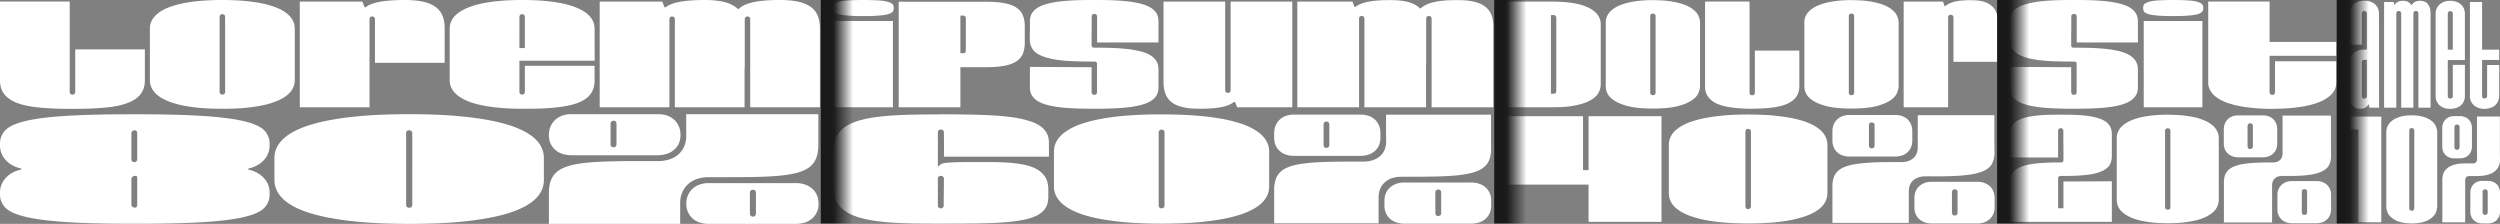
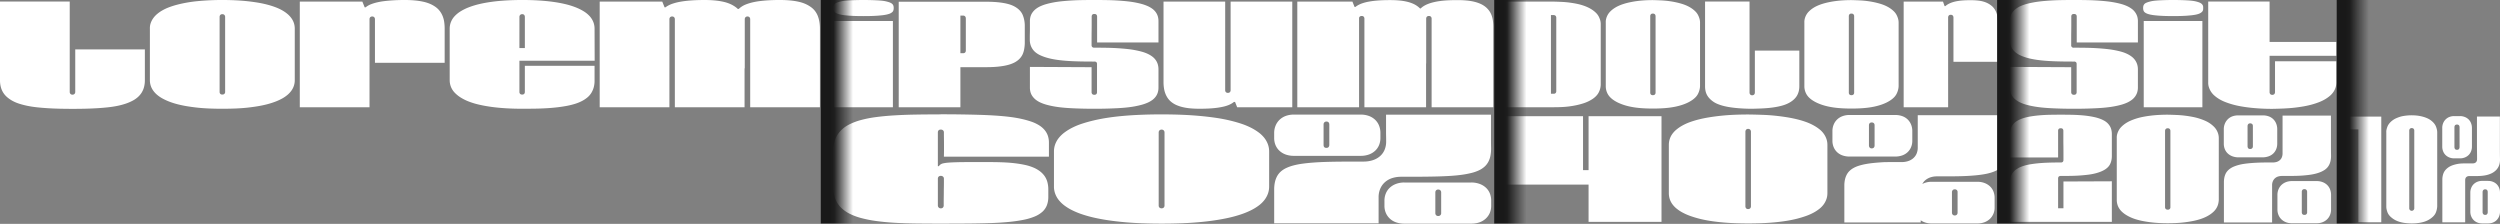
<svg xmlns="http://www.w3.org/2000/svg" width="1730" height="154.903" viewBox="0 0 1730 154.903">
  <rect x="0" y="0" width="1730" height="154.903" fill="#808080" stroke="none" />
  <defs>
    <clipPath id="clip-path">
      <path id="Pfad_10281" data-name="Pfad 10281" d="M0,92.025H1730v-154.9H0Z" transform="translate(0 62.878)" fill="none" />
    </clipPath>
    <linearGradient id="linear-gradient" x1="0.5" y1="0.277" x2="0.5" y2="0.931" gradientUnits="objectBoundingBox">
      <stop offset="0" stop-color="#191919" />
      <stop offset="0.169" stop-color="#191919" stop-opacity="0.953" />
      <stop offset="1" stop-color="#191919" stop-opacity="0" />
    </linearGradient>
  </defs>
  <g id="Gruppe_1135" data-name="Gruppe 1135" transform="translate(-243 -1174.878)">
    <g id="Gruppe_1134" data-name="Gruppe 1134" transform="translate(243 1237.756)">
      <g id="Gruppe_1133" data-name="Gruppe 1133" transform="translate(0 -62.878)" clip-path="url(#clip-path)">
-         <path id="Pfad_10271" data-name="Pfad 10271" d="M14.759,8.742H171.818V5.887H14.759ZM167.711,7.347a23.579,23.579,0,0,0,4.976-.729,21.294,21.294,0,0,0,6.265-2.611,17.241,17.241,0,0,0,5.361-5.257,15.27,15.27,0,0,0,2.264-8.667v-.347a13.081,13.081,0,0,0-3.587-9.224q-3.584-3.865-13.643-6.336T141.4-29.515Q123.5-30.73,94.96-30.732H90.991q-28.406,0-46.123,1.148T17.2-25.965Q7.24-23.492,3.619-19.628A13.208,13.208,0,0,0,0-10.264v.347A15.27,15.27,0,0,0,2.262-1.25,17.241,17.241,0,0,0,7.622,4.007a21.223,21.223,0,0,0,6.3,2.611,23.907,23.907,0,0,0,4.942.729ZM94.96.317a2.333,2.333,0,0,1-.488,1.463,2.189,2.189,0,0,1-3.065,0A2.316,2.316,0,0,1,90.922.317V-17.5a1.84,1.84,0,0,1,.764-1.636,2.452,2.452,0,0,1,1.254-.522,2.009,2.009,0,0,1,1.532.522A2.347,2.347,0,0,1,94.96-17.5ZM18.866,6.931a23.945,23.945,0,0,0-4.942.732,21.215,21.215,0,0,0-6.3,2.609,17.241,17.241,0,0,0-5.361,5.257A15.281,15.281,0,0,0,0,24.2v.35a13.033,13.033,0,0,0,3.619,9.224Q7.24,37.631,17.2,40.1t27.673,3.69q17.715,1.219,46.123,1.219H94.96q28.543,0,46.435-1.15t27.951-3.619q10.059-2.472,13.643-6.336a13.256,13.256,0,0,0,3.587-9.361V24.2a15.1,15.1,0,0,0-2.3-8.667,17.411,17.411,0,0,0-5.43-5.257,21.487,21.487,0,0,0-6.44-2.609,26.1,26.1,0,0,0-5.4-.732Zm72.056,7.031a1.8,1.8,0,0,1,.835-1.461,3.047,3.047,0,0,1,1.88-.628q1.042,0,1.183.628a6.724,6.724,0,0,1,.14,1.461V31.783a2.446,2.446,0,0,1-.419,1.6,1.2,1.2,0,0,1-.9.488,3.655,3.655,0,0,1-1.88-.488,1.705,1.705,0,0,1-.835-1.6ZM283.276-30.8q8.773,0,16.848.278t15.35.907q7.272.625,13.749,1.5t12.148,2.055q5.672,1.186,10.443,2.68a71.732,71.732,0,0,1,8.667,3.306,43.863,43.863,0,0,1,6.893,3.934,24.582,24.582,0,0,1,4.979,4.595,18.645,18.645,0,0,1,2.993,5.223,16.733,16.733,0,0,1,1.008,5.812V14.8a16.747,16.747,0,0,1-1.008,5.814,18.6,18.6,0,0,1-2.993,5.22,24.442,24.442,0,0,1-4.979,4.595,44.275,44.275,0,0,1-6.858,3.934,68.324,68.324,0,0,1-8.667,3.306q-4.8,1.5-10.477,2.68t-12.148,2.089q-6.474.905-13.715,1.5t-15.316.87q-8.078.277-16.848.278T266.5,44.8q-8.074-.281-15.385-.87t-13.818-1.5q-6.511-.9-12.185-2.089t-10.477-2.68A72.379,72.379,0,0,1,205.9,34.36,41.555,41.555,0,0,1,199,30.426a25.738,25.738,0,0,1-4.979-4.595,18.8,18.8,0,0,1-3.062-5.22,16.216,16.216,0,0,1-1.045-5.814V-.519a16.2,16.2,0,0,1,1.045-5.812,18.842,18.842,0,0,1,3.062-5.223A25.894,25.894,0,0,1,199-16.147a41.73,41.73,0,0,1,6.893-3.934,72.8,72.8,0,0,1,8.736-3.306q4.8-1.5,10.477-2.68t12.185-2.089q6.507-.9,13.784-1.5t15.35-.872q8.074-.277,16.848-.278m2.018,13.158a1.89,1.89,0,0,0-.591-1.5,2.284,2.284,0,0,0-1.567-.522,2.178,2.178,0,0,0-1.5.522,1.883,1.883,0,0,0-.594,1.5V31.924a1.888,1.888,0,0,0,.594,1.5,2.178,2.178,0,0,0,1.5.522,2.284,2.284,0,0,0,1.567-.522,1.9,1.9,0,0,0,.591-1.5ZM550.817,16.886H490.457a18.6,18.6,0,0,0-6.371,1.045,14.117,14.117,0,0,0-4.907,2.924,13.029,13.029,0,0,0-3.131,4.491,14.452,14.452,0,0,0-1.116,5.743V31.3a13.531,13.531,0,0,0,1.116,5.568,13.154,13.154,0,0,0,3.1,4.353,13.665,13.665,0,0,0,4.873,2.853,19.439,19.439,0,0,0,6.44,1.01h60.359a19.439,19.439,0,0,0,6.44-1.01,14.041,14.041,0,0,0,4.907-2.853,12.979,12.979,0,0,0,3.134-4.353,13.57,13.57,0,0,0,1.114-5.568v-.209a14.843,14.843,0,0,0-1.079-5.779,12.531,12.531,0,0,0-3.134-4.454,14.53,14.53,0,0,0-4.942-2.924,18.814,18.814,0,0,0-6.44-1.045m-27.708,21.1a2.022,2.022,0,0,1-2.089,2.087,2,2,0,0,1-1.532-.591,2.09,2.09,0,0,1-.557-1.5V23.57a1.927,1.927,0,0,1,2.089-2.089,2.111,2.111,0,0,1,1.5.557,2.013,2.013,0,0,1,.591,1.532ZM474.863-30.8v14.69A18.469,18.469,0,0,1,473.227-8a15.5,15.5,0,0,1-4.385,5.536A17.732,17.732,0,0,1,462.575.666a26.559,26.559,0,0,1-7.134.973H439.255q-7.487,0-13.855.14T413.669,2.2q-5.362.281-9.746.8a70.712,70.712,0,0,0-7.9,1.357,34.834,34.834,0,0,0-6.161,2.02,18.73,18.73,0,0,0-4.56,2.818,13.667,13.667,0,0,0-3.1,3.759,17.56,17.56,0,0,0-1.776,4.8,28.059,28.059,0,0,0-.591,6.023v21.3h90.853V30.948a18.573,18.573,0,0,1,1.67-8.179,16.53,16.53,0,0,1,4.385-5.674,17.565,17.565,0,0,1,6.265-3.272,25.259,25.259,0,0,1,7.171-1.045h16.186q7.483,0,13.889-.106t11.8-.382q5.4-.277,9.817-.8a75.817,75.817,0,0,0,7.935-1.323,35.062,35.062,0,0,0,6.23-1.983A19.088,19.088,0,0,0,560.7,5.364a13.758,13.758,0,0,0,3.168-3.794,17.382,17.382,0,0,0,1.808-4.907,29.032,29.032,0,0,0,.594-6.092V-30.8Zm-19.423,0H395.222a17.772,17.772,0,0,0-6.371,1.079,14.1,14.1,0,0,0-4.8,3,13.691,13.691,0,0,0-3.1,4.523,14.514,14.514,0,0,0-1.113,5.745v.209a13.932,13.932,0,0,0,1.079,5.568,12.522,12.522,0,0,0,3.1,4.353,14.133,14.133,0,0,0,4.838,2.853A19.884,19.884,0,0,0,395.222-2.4h60.219a19.988,19.988,0,0,0,6.334-1.079,14.465,14.465,0,0,0,4.91-2.853,12.358,12.358,0,0,0,3.131-4.353,13.932,13.932,0,0,0,1.079-5.568v-.209a15.089,15.089,0,0,0-1.079-5.814,13.052,13.052,0,0,0-3.1-4.526,13.983,13.983,0,0,0-4.873-2.959,18.581,18.581,0,0,0-6.405-1.045M426.617-9.986a2.567,2.567,0,0,1-.138.87,1.8,1.8,0,0,1-.419.663,1.773,1.773,0,0,1-.66.416,2.311,2.311,0,0,1-.8.14,2.506,2.506,0,0,1-.87-.14,1.762,1.762,0,0,1-.663-.416,1.763,1.763,0,0,1-.416-.663,2.506,2.506,0,0,1-.14-.87v-14.2a2.023,2.023,0,0,1,.175-.9,2.4,2.4,0,0,1,.453-.628,1.845,1.845,0,0,1,.626-.416,2.226,2.226,0,0,1,.835-.14,2.311,2.311,0,0,1,.8.14,1.8,1.8,0,0,1,.66.416,1.91,1.91,0,0,1,.419.628,2.5,2.5,0,0,1,.138.9Z" transform="translate(0 109.821)" fill="#fff" />
        <g id="Gruppe_1125" data-name="Gruppe 1125" transform="translate(0 -0.001)">
          <path id="Pfad_10272" data-name="Pfad 10272" d="M0,32.963a18.5,18.5,0,0,0,.557,4.7,14.08,14.08,0,0,0,1.636,3.863,13.933,13.933,0,0,0,2.715,3.168,21.215,21.215,0,0,0,3.725,2.574,26.406,26.406,0,0,0,4.7,1.986,54.8,54.8,0,0,0,5.639,1.461q3.026.628,6.543,1.01t7.415.626q3.895.244,8.213.347t9.051.106q4.734,0,9.017-.106t8.213-.347q3.932-.244,7.415-.626t6.509-1.01a47.806,47.806,0,0,0,5.6-1.5,32.522,32.522,0,0,0,4.7-1.986,18.362,18.362,0,0,0,3.725-2.54,14.408,14.408,0,0,0,2.68-3.168,14.08,14.08,0,0,0,1.636-3.863,18.5,18.5,0,0,0,.557-4.7v-21.3H52.074V40.97a2.023,2.023,0,0,1-.522,1.5,1.922,1.922,0,0,1-1.426.522,1.829,1.829,0,0,1-1.357-.522,2.013,2.013,0,0,1-.522-1.5V-21.478H0ZM153.925-22.523q4.663,0,8.98.209t8.25.626q3.932.421,7.415,1.01t6.509,1.392a57.25,57.25,0,0,1,5.6,1.776,32.934,32.934,0,0,1,4.7,2.193,23.358,23.358,0,0,1,3.725,2.611,15.9,15.9,0,0,1,2.68,2.959,12.446,12.446,0,0,1,1.636,3.341,12.363,12.363,0,0,1,.557,3.725V32.963a12.241,12.241,0,0,1-2.193,7.065,15.825,15.825,0,0,1-2.68,2.959,22.343,22.343,0,0,1-3.69,2.577,35.573,35.573,0,0,1-4.7,2.193,54.205,54.205,0,0,1-5.639,1.811q-3.03.8-6.509,1.392t-7.381,1.01q-3.9.418-8.248.591t-9.017.175q-4.663,0-9.017-.175t-8.248-.591q-3.9-.418-7.415-1.01t-6.578-1.392a50.323,50.323,0,0,1-5.639-1.811,38.311,38.311,0,0,1-4.7-2.193,21.776,21.776,0,0,1-3.725-2.577,15.824,15.824,0,0,1-2.68-2.959,12.241,12.241,0,0,1-2.193-7.065V-2.682a10.507,10.507,0,0,1,.522-3.725,13.255,13.255,0,0,1,1.67-3.341,15.9,15.9,0,0,1,2.68-2.959,23.358,23.358,0,0,1,3.725-2.611,32.716,32.716,0,0,1,4.7-2.193,55.553,55.553,0,0,1,5.639-1.776q3.06-.8,6.578-1.426t7.415-1.01q3.895-.381,8.213-.591t9.051-.209m1.88,11.835a2.027,2.027,0,0,0-.522-1.5,1.932,1.932,0,0,0-1.426-.522,1.819,1.819,0,0,0-1.394.522,2.11,2.11,0,0,0-.485,1.5V40.97a1.977,1.977,0,0,0,.485,1.461,1.888,1.888,0,0,0,1.394.488,2.008,2.008,0,0,0,1.426-.488,1.9,1.9,0,0,0,.522-1.461ZM207.46,51.691v-73.1h43.3l1.6,3.966h1.114l2.23,7.59V51.691ZM249.789-9.087q0-1.042.069-2.018a10.068,10.068,0,0,1,.347-1.983A10.408,10.408,0,0,1,250.937-15a6.756,6.756,0,0,1,1.288-1.739,12.255,12.255,0,0,1,2.018-1.6,14.83,14.83,0,0,1,2.855-1.392,32.687,32.687,0,0,1,3.863-1.15,47.083,47.083,0,0,1,5.013-.87q2.82-.347,6.3-.557T280-22.523q3.9,0,7.171.315a45.891,45.891,0,0,1,5.986.939,25.207,25.207,0,0,1,4.838,1.6,19.85,19.85,0,0,1,3.725,2.193,13.632,13.632,0,0,1,2.749,2.786,15.183,15.183,0,0,1,1.88,3.41,17.792,17.792,0,0,1,1.045,4,32.458,32.458,0,0,1,.313,4.666V20.919H259.466V-9.087a2.122,2.122,0,0,0-.488-1.5,1.817,1.817,0,0,0-1.392-.522,1.819,1.819,0,0,0-1.394.522,2.11,2.11,0,0,0-.485,1.5V24.748h-5.917Zm61.4,42.05V-2.682a12.407,12.407,0,0,1,.87-4.629,12.985,12.985,0,0,1,2.577-4.038,19.962,19.962,0,0,1,4.176-3.378,34.54,34.54,0,0,1,5.71-2.784,55.29,55.29,0,0,1,7.2-2.193q3.969-.939,8.6-1.567t9.918-.939q5.292-.314,11.14-.315,5.916,0,11.175.315t9.884.939q4.63.628,8.6,1.567a53.624,53.624,0,0,1,7.171,2.193,35.077,35.077,0,0,1,5.674,2.784,19.247,19.247,0,0,1,4.144,3.378,13.326,13.326,0,0,1,2.54,4.038,12.457,12.457,0,0,1,.87,4.629l.071,22.209H359.436V40.97a1.977,1.977,0,0,0,.485,1.461,1.888,1.888,0,0,0,1.394.488,1.865,1.865,0,0,0,1.426-.488,2.079,2.079,0,0,0,.453-1.461V23.008h48.244v10.3a17.36,17.36,0,0,1-.557,4.56,14.828,14.828,0,0,1-1.636,3.831,12.811,12.811,0,0,1-2.68,3.131,20.625,20.625,0,0,1-3.69,2.471,28.2,28.2,0,0,1-4.7,1.951,50.061,50.061,0,0,1-5.639,1.426q-3.03.591-6.509,1.01t-7.381.66q-3.9.244-8.213.313t-9.051.071q-5.85,0-11.14-.315t-9.918-.939q-4.634-.628-8.6-1.532a51.843,51.843,0,0,1-7.2-2.158,32.709,32.709,0,0,1-5.71-2.818,21.476,21.476,0,0,1-4.176-3.378,12.562,12.562,0,0,1-2.577-4,12.4,12.4,0,0,1-.87-4.629m48.246-22.209H363.2V-10.688a2.223,2.223,0,0,0-.453-1.5,1.8,1.8,0,0,0-1.426-.522,1.838,1.838,0,0,0-1.357.522,2.017,2.017,0,0,0-.522,1.5Zm55.553,40.937v-73.1h43.3l1.6,3.966h1.949l1.392,7.59V51.691ZM457.318-9.087a22.478,22.478,0,0,1,.14-2.505,9.726,9.726,0,0,1,.591-2.436,8.3,8.3,0,0,1,1.323-2.262,9.221,9.221,0,0,1,2.4-2.02,19.043,19.043,0,0,1,3.759-1.7,36.415,36.415,0,0,1,5.326-1.323,71.409,71.409,0,0,1,7.238-.87q4.142-.314,9.435-.315,3.895,0,7.169.315a45.864,45.864,0,0,1,5.989.939,25.265,25.265,0,0,1,4.838,1.6,19.826,19.826,0,0,1,3.722,2.193A13.581,13.581,0,0,1,512-14.689a15.18,15.18,0,0,1,1.88,3.41,17.792,17.792,0,0,1,1.045,4,32.813,32.813,0,0,1,.313,4.666v54.3H466.995V-9.087a2.11,2.11,0,0,0-.488-1.5,1.813,1.813,0,0,0-1.392-.522,1.813,1.813,0,0,0-1.392.522,2.111,2.111,0,0,0-.488,1.5V24.748h-5.917Zm50.195,3.831q0-1.534.14-2.993a17.3,17.3,0,0,1,.485-2.786,12.461,12.461,0,0,1,.976-2.54,9.921,9.921,0,0,1,1.567-2.23,14.8,14.8,0,0,1,2.262-1.949,15.319,15.319,0,0,1,3.134-1.67,32.278,32.278,0,0,1,4.141-1.323,46.077,46.077,0,0,1,5.223-.976q2.886-.381,6.405-.591t7.832-.209q3.9,0,7.169.315a45.863,45.863,0,0,1,5.989.939,24.339,24.339,0,0,1,4.8,1.6,21.475,21.475,0,0,1,3.725,2.193,13.264,13.264,0,0,1,2.784,2.786,14.239,14.239,0,0,1,1.845,3.41,20.865,20.865,0,0,1,1.045,4,29.4,29.4,0,0,1,.347,4.666v54.3H519.138V-9.087a2.11,2.11,0,0,0-.488-1.5,1.813,1.813,0,0,0-1.392-.522,1.813,1.813,0,0,0-1.392.522,2.11,2.11,0,0,0-.488,1.5V24.748h-7.866Zm1.811-11.071h4.107v2.505h-4.107Z" transform="translate(0 22.523)" fill="#fff" />
        </g>
        <g id="Gruppe_1126" data-name="Gruppe 1126" transform="translate(576.533 79.09)">
          <path id="Pfad_10273" data-name="Pfad 10273" d="M0,15.3A23.293,23.293,0,0,1,1.254,7.329a18.236,18.236,0,0,1,3.653-6.09A21.4,21.4,0,0,1,10.9-3.286a41.761,41.761,0,0,1,8.248-3.168A77.918,77.918,0,0,1,29.585-8.506q5.779-.765,12.567-1.185t14.55-.557q7.76-.137,16.464-.138l1.53-.069q7.313,0,13.958.1t12.564.278q5.916.174,11.175.522t9.746.9q4.49.558,8.213,1.392a64.268,64.268,0,0,1,6.755,1.88A26.463,26.463,0,0,1,142.43-2.9,15.994,15.994,0,0,1,146.258.335a12.607,12.607,0,0,1,2.3,4,14.613,14.613,0,0,1,.766,4.838v9.677H76.646q.067-2.365.069-4.176V10.707q0-2.158-.034-4T76.646,3.57V2.144a1.9,1.9,0,0,0-.594-1.5A2.282,2.282,0,0,0,74.488.123a2.029,2.029,0,0,0-1.5.522,2.033,2.033,0,0,0-.522,1.5v23.32h.626a7.165,7.165,0,0,1,1.185-1.183,5.165,5.165,0,0,1,1.949-.8,24.062,24.062,0,0,1,3.515-.488q2.2-.174,5.883-.278t9.086-.1H107.9q5.081,0,9.5.172t8.248.628q3.828.455,7.031,1.148a33.481,33.481,0,0,1,5.779,1.776,21.049,21.049,0,0,1,4.523,2.54,15.284,15.284,0,0,1,3.272,3.306,13.394,13.394,0,0,1,1.986,4.213,19.456,19.456,0,0,1,.66,5.22v5.013a16.146,16.146,0,0,1-1.01,5.917,11.764,11.764,0,0,1-3.131,4.489,18.76,18.76,0,0,1-5.361,3.272,41.139,41.139,0,0,1-7.694,2.264,99.69,99.69,0,0,1-10.2,1.461q-5.743.558-12.808.8t-15.557.313q-8.5.07-18.449.071H73.372q-8.769,0-16.567-.106t-14.619-.522q-6.822-.418-12.567-1.217a82.951,82.951,0,0,1-10.441-2.089,39.93,39.93,0,0,1-8.282-3.2,22.319,22.319,0,0,1-5.989-4.523,17.739,17.739,0,0,1-3.653-6.127A23.654,23.654,0,0,1,0,39.456ZM72.468,52.614a2,2,0,0,0,.557,1.426,1.919,1.919,0,0,0,1.463.591,1.948,1.948,0,0,0,1.5-.557,2.038,2.038,0,0,0,.522-1.461V49.759q0-1.53.034-3.131t.035-3.272c0-1.116.012-2.2.037-3.274s.034-2.1.034-3.1V34.167a1.84,1.84,0,0,0-.628-1.5,2.314,2.314,0,0,0-1.53-.522,2.059,2.059,0,0,0-1.463.522,1.954,1.954,0,0,0-.557,1.5Zm154.9-63q6.962,0,13.4.244t12.288.766q5.846.521,11,1.251t9.677,1.776q4.523,1.042,8.354,2.3a49.474,49.474,0,0,1,6.927,2.821,36.658,36.658,0,0,1,5.5,3.375,20.4,20.4,0,0,1,3.969,3.865,16.226,16.226,0,0,1,2.4,4.385,14.464,14.464,0,0,1,.835,4.907V39.53a14.444,14.444,0,0,1-.835,4.907,16.189,16.189,0,0,1-2.4,4.385,20.324,20.324,0,0,1-3.969,3.865,34.487,34.487,0,0,1-5.5,3.341,55.878,55.878,0,0,1-6.927,2.821,83.286,83.286,0,0,1-8.354,2.3q-4.527,1.009-9.677,1.776T253.087,64.21q-5.813.521-12.254.764t-13.4.244q-7.032,0-13.471-.244t-12.288-.764q-5.846-.525-11.034-1.288t-9.711-1.776a85.345,85.345,0,0,1-8.388-2.3,54.788,54.788,0,0,1-6.962-2.821,34.4,34.4,0,0,1-5.5-3.341,21.185,21.185,0,0,1-4-3.865,15.674,15.674,0,0,1-2.439-4.385,14.443,14.443,0,0,1-.835-4.907V15.3a14.463,14.463,0,0,1,.835-4.907,15.708,15.708,0,0,1,2.439-4.385,21.262,21.262,0,0,1,4-3.865,36.563,36.563,0,0,1,5.5-3.375,48.661,48.661,0,0,1,6.962-2.821q3.862-1.253,8.388-2.3t9.711-1.811q5.185-.765,11-1.254t12.288-.729q6.474-.244,13.436-.244m1.949,12.6a2.069,2.069,0,0,0-.557-1.532,2.2,2.2,0,0,0-2.924,0,2.069,2.069,0,0,0-.557,1.532v50.4a1.95,1.95,0,0,0,.557,1.5,2.308,2.308,0,0,0,2.924,0,1.95,1.95,0,0,0,.557-1.5ZM441.578,36.744H395.212a16.012,16.012,0,0,0-5.6.941,12.878,12.878,0,0,0-4.351,2.611,11.31,11.31,0,0,0-2.786,4,13.141,13.141,0,0,0-.973,5.117v3.412a12.441,12.441,0,0,0,.973,4.979,11.687,11.687,0,0,0,2.752,3.932,12.111,12.111,0,0,0,4.316,2.577,16.807,16.807,0,0,0,5.674.9h46.366a16.74,16.74,0,0,0,5.708-.9,12.556,12.556,0,0,0,4.316-2.577,11.469,11.469,0,0,0,2.784-3.932,12.442,12.442,0,0,0,.976-4.979V49.414a13.466,13.466,0,0,0-.941-5.151,10.991,10.991,0,0,0-2.749-3.966,12.847,12.847,0,0,0-4.385-2.611,16.515,16.515,0,0,0-5.708-.941M420.761,57.908a1.912,1.912,0,0,1-2.018,2.02,1.946,1.946,0,0,1-1.5-.557,2.059,2.059,0,0,1-.522-1.463V43.637a2.053,2.053,0,0,1,.522-1.461,1.948,1.948,0,0,1,1.5-.559,1.915,1.915,0,0,1,2.018,2.02Zm-38.15-68.085V1.8q0,1.6.034,2.959t.035,2.264V8.2a14.514,14.514,0,0,1-1.288,6.405,12.114,12.114,0,0,1-3.481,4.351,14.533,14.533,0,0,1-4.976,2.505,20.292,20.292,0,0,1-5.639.8h-1.254q-6.892,0-12.879.034t-11.1.175q-5.118.14-9.433.453t-7.832.8a52.606,52.606,0,0,0-6.371,1.251,28.713,28.713,0,0,0-5.013,1.811,15.651,15.651,0,0,0-3.725,2.471,12,12,0,0,0-2.54,3.274,15.913,15.913,0,0,0-1.463,4.107,24.013,24.013,0,0,0-.485,5.048V65.011H377.46V47.187a14.973,14.973,0,0,1,1.288-6.474,12.832,12.832,0,0,1,3.444-4.491,14.05,14.05,0,0,1,4.944-2.609,19.759,19.759,0,0,1,5.708-.835h1.182q6.9,0,12.879-.037t11.14-.172q5.151-.14,9.467-.419t7.9-.8a62.793,62.793,0,0,0,6.44-1.251,27.728,27.728,0,0,0,5.045-1.776A15.989,15.989,0,0,0,450.7,25.85a12.166,12.166,0,0,0,2.611-3.272,15.1,15.1,0,0,0,1.5-4.178,25.184,25.184,0,0,0,.488-5.117q-.07-3.481-.071-6.058v-17.4Zm-17.543-.071H318.839a15.945,15.945,0,0,0-5.639.941,12.31,12.31,0,0,0-4.279,2.646,11.823,11.823,0,0,0-2.752,4.072,13.206,13.206,0,0,0-.973,5.082V5.9a12.869,12.869,0,0,0,.939,4.979,11.086,11.086,0,0,0,2.749,3.934A12.551,12.551,0,0,0,313.2,17.39a16.532,16.532,0,0,0,5.639.907h46.228a16.532,16.532,0,0,0,5.639-.907,12.552,12.552,0,0,0,4.316-2.574,11.118,11.118,0,0,0,2.749-3.934,12.868,12.868,0,0,0,.939-4.979V2.493a13.577,13.577,0,0,0-.939-5.117,11.5,11.5,0,0,0-2.715-4.038,12.293,12.293,0,0,0-4.316-2.646,16.229,16.229,0,0,0-5.674-.941M343.347,10.707a2.529,2.529,0,0,1-.14.872,2.072,2.072,0,0,1-.382.66,1.487,1.487,0,0,1-.628.419,2.81,2.81,0,0,1-1.739,0,1.464,1.464,0,0,1-.626-.419,1.639,1.639,0,0,1-.35-.66,3.361,3.361,0,0,1-.1-.872V-3.355a2.448,2.448,0,0,1,.138-.9,1.911,1.911,0,0,1,.419-.628,1.868,1.868,0,0,1,.626-.416,2.029,2.029,0,0,1,.766-.14,2.506,2.506,0,0,1,.87.14,1.505,1.505,0,0,1,.628.416,2.211,2.211,0,0,1,.382.628,2.442,2.442,0,0,1,.14.9Z" transform="translate(0 10.455)" fill="#fff" />
        </g>
        <path id="Pfad_10274" data-name="Pfad 10274" d="M234.5-48.328h40.8V11.334H234.5Zm-.416-8.98a6.836,6.836,0,0,1,.069-.976,3.645,3.645,0,0,1,.244-.9,3.24,3.24,0,0,1,.522-.835,3.079,3.079,0,0,1,.939-.732,9.254,9.254,0,0,1,1.429-.591c.557-.185,1.217-.372,1.983-.557a22.28,22.28,0,0,1,2.646-.453q1.5-.174,3.447-.278t4.316-.175q2.365-.067,5.289-.069t5.326.069q2.4.07,4.316.175t3.412.278a22.37,22.37,0,0,1,2.646.453c.766.185,1.426.372,1.983.557a7.563,7.563,0,0,1,1.429.626,4.141,4.141,0,0,1,.939.732,2.809,2.809,0,0,1,.522.8,3.754,3.754,0,0,1,.244.9,7.211,7.211,0,0,1,.069.976,6.417,6.417,0,0,1-.069.939,4.423,4.423,0,0,1-.244.907,2.287,2.287,0,0,1-.522.8,5.8,5.8,0,0,1-.939.729,6.262,6.262,0,0,1-1.429.663,18.668,18.668,0,0,1-1.983.522q-1.149.244-2.646.416t-3.412.315q-1.914.14-4.316.207t-5.326.071q-2.923,0-5.289-.071t-4.316-.207q-1.951-.14-3.447-.315c-1-.113-1.88-.254-2.646-.416a18.665,18.665,0,0,1-1.983-.522,7.426,7.426,0,0,1-1.429-.626,4.022,4.022,0,0,1-.939-.732,2.637,2.637,0,0,1-.522-.835,4.272,4.272,0,0,1-.244-.907,6.1,6.1,0,0,1-.069-.939m45.25,37.872h42.676V11.336H279.329ZM337.738-61.7q2.716,0,5.188.071t4.7.278q2.228.207,4.247.557a33.854,33.854,0,0,1,3.794.87,19.383,19.383,0,0,1,3.237,1.254,16.407,16.407,0,0,1,2.68,1.67,12.4,12.4,0,0,1,2.158,2.124,10.255,10.255,0,0,1,1.532,2.715,19.694,19.694,0,0,1,.939,3.306,20.156,20.156,0,0,1,.35,3.865v12.113a27.507,27.507,0,0,1-.384,3.863,15.894,15.894,0,0,1-.9,3.237,10.571,10.571,0,0,1-1.532,2.646A12.317,12.317,0,0,1,361.582-21a14.747,14.747,0,0,1-2.68,1.636,21.8,21.8,0,0,1-3.237,1.219,33.857,33.857,0,0,1-3.794.87q-2.021.347-4.247.557t-4.7.278q-2.472.07-5.117.069h-58.48V-61.7ZM325.765-50.068a2.143,2.143,0,0,0-.488-1.463,1.759,1.759,0,0,0-1.392-.557h-1.88V-26.05h1.88a1.886,1.886,0,0,0,1.392-.488A1.977,1.977,0,0,0,325.765-28Zm89.806-12.81q4.105,0,7.866.069t7.171.278q3.411.211,6.44.522t5.674.8q2.646.488,4.873,1.114a28.844,28.844,0,0,1,4.072,1.463,17.282,17.282,0,0,1,3.24,1.88,10.709,10.709,0,0,1,2.33,2.367,9.53,9.53,0,0,1,1.392,2.853,11.718,11.718,0,0,1,.453,3.343V-33.5H416.615V-51.253a2.076,2.076,0,0,0-.453-1.461,1.862,1.862,0,0,0-1.426-.488,1.842,1.842,0,0,0-1.461.488,2.186,2.186,0,0,0-.419,1.461v5.711q0,1.947-.035,4.107t-.034,4.072v5.6a1.95,1.95,0,0,0,.451,1.426,1.95,1.95,0,0,0,1.429.453h.835q4.105,0,7.9.069t7.206.278q3.411.211,6.44.522t5.639.8q2.613.488,4.873,1.114a25.925,25.925,0,0,1,4.107,1.5,17.557,17.557,0,0,1,3.24,1.949,11.049,11.049,0,0,1,2.33,2.436,9.844,9.844,0,0,1,1.392,2.959,12.725,12.725,0,0,1,.453,3.481V-2.309a11.689,11.689,0,0,1-.453,3.341,9.515,9.515,0,0,1-1.392,2.855,10.762,10.762,0,0,1-2.33,2.367,17.557,17.557,0,0,1-3.24,1.88,28.366,28.366,0,0,1-4.107,1.461q-2.262.628-4.873,1.114t-5.639.8q-3.03.314-6.44.488t-7.206.278q-3.8.1-7.9.1h-1.67q-4.109,0-7.9-.1T398.723,12q-3.411-.174-6.474-.488t-5.708-.8q-2.646-.484-4.907-1.114a28.3,28.3,0,0,1-4.109-1.461,16.423,16.423,0,0,1-3.2-1.88,11.838,11.838,0,0,1-2.331-2.367,9.166,9.166,0,0,1-1.429-2.855,11.778,11.778,0,0,1-.451-3.341V-16.583l42.676.209V.753a2.079,2.079,0,0,0,.451,1.461,1.858,1.858,0,0,0,1.429.488,1.837,1.837,0,0,0,1.461-.488,2.191,2.191,0,0,0,.419-1.461V-18.463a1.923,1.923,0,0,0-.419-1.392,2.039,2.039,0,0,0-1.461-.416h-.976q-4.109,0-7.866-.071t-7.171-.241q-3.411-.174-6.474-.488t-5.708-.8A46.993,46.993,0,0,1,381.6-23.02a31.738,31.738,0,0,1-4.075-1.5,16.126,16.126,0,0,1-3.237-1.914,10.629,10.629,0,0,1-2.331-2.471,11.057,11.057,0,0,1-1.429-3,12.135,12.135,0,0,1-.488-3.55V-37.71c0-.628.012-1.345.037-2.158s.034-1.67.034-2.577v-5.743a11.808,11.808,0,0,1,.451-3.343,9.18,9.18,0,0,1,1.429-2.853,11.774,11.774,0,0,1,2.331-2.367,16.179,16.179,0,0,1,3.2-1.88,28.292,28.292,0,0,1,4.109-1.463q2.261-.624,4.873-1.114t5.674-.8q3.063-.31,6.474-.522t7.171-.278q3.758-.067,7.866-.069Zm136.1,1.114v73.1H513.526l-1.463-3.69h-1.67L509,.4V-61.764ZM514.5-.572c0,.65-.025,1.3-.069,1.949a10.679,10.679,0,0,1-.313,1.914,9.669,9.669,0,0,1-.7,1.845,7,7,0,0,1-1.217,1.7,11.409,11.409,0,0,1-1.845,1.532,15.533,15.533,0,0,1-2.542,1.357,22.416,22.416,0,0,1-3.444,1.114,45.324,45.324,0,0,1-4.491.835q-2.505.347-5.57.522t-6.822.175q-3.481,0-6.44-.278a37.179,37.179,0,0,1-5.358-.872,24.618,24.618,0,0,1-4.319-1.461A15.483,15.483,0,0,1,468,7.71a12.633,12.633,0,0,1-2.471-2.646,15.264,15.264,0,0,1-1.67-3.166,17.828,17.828,0,0,1-.976-3.725,28.077,28.077,0,0,1-.313-4.316V-61.764h42.673V-.572a1.977,1.977,0,0,0,.488,1.461,1.882,1.882,0,0,0,1.392.488,1.882,1.882,0,0,0,1.392-.488A1.988,1.988,0,0,0,509-.572v-30.91h5.5Zm40.653,11.906v-73.1H593.3l1.464,3.69h1.739l1.392,7.24V11.334ZM592.33-49.858c0-.791.035-1.6.1-2.439a8.331,8.331,0,0,1,.557-2.4,9.091,9.091,0,0,1,1.254-2.2,8.678,8.678,0,0,1,2.193-1.949,17.132,17.132,0,0,1,3.377-1.636,30.024,30.024,0,0,1,4.767-1.254,60.73,60.73,0,0,1,6.44-.8q3.655-.277,8.319-.278,3.481,0,6.44.278a38.255,38.255,0,0,1,5.4.872,23.451,23.451,0,0,1,4.316,1.461,15.986,15.986,0,0,1,3.343,2.055A13.36,13.36,0,0,1,641.34-55.5a13.225,13.225,0,0,1,1.67,3.166,19.428,19.428,0,0,1,.941,3.725,28.139,28.139,0,0,1,.313,4.316V11.334H601.588V-49.858a1.987,1.987,0,0,0-.488-1.463,1.892,1.892,0,0,0-1.392-.488,1.892,1.892,0,0,0-1.392.488,1.987,1.987,0,0,0-.488,1.463v30.91h-5.5Zm44.834,3.272a27.451,27.451,0,0,1,.138-2.821,18.6,18.6,0,0,1,.453-2.609,11.449,11.449,0,0,1,.87-2.367,10.418,10.418,0,0,1,1.426-2.124,10.825,10.825,0,0,1,2.089-1.845,16.978,16.978,0,0,1,2.821-1.532,26.452,26.452,0,0,1,3.688-1.251,42.539,42.539,0,0,1,4.666-.941q2.576-.381,5.674-.557t6.856-.175q3.551,0,6.477.278a37.241,37.241,0,0,1,5.324.872,24.9,24.9,0,0,1,4.319,1.461,15.736,15.736,0,0,1,3.375,2.055,13.966,13.966,0,0,1,2.505,2.609,13.537,13.537,0,0,1,1.707,3.168,17.113,17.113,0,0,1,.939,3.759,31.816,31.816,0,0,1,.278,4.316V11.334H648.093V-49.858a2,2,0,0,0-.485-1.463,1.9,1.9,0,0,0-1.394-.488,1.892,1.892,0,0,0-1.392.488,1.987,1.987,0,0,0-.488,1.463v30.91h-7.169ZM638.9-57.03h3.69v2.158H638.9Z" transform="translate(342.585 62.878)" fill="#fff" />
        <g id="Gruppe_1127" data-name="Gruppe 1127" transform="translate(1042.48 79.229)">
-           <path id="Pfad_10275" data-name="Pfad 10275" d="M33.749,22.871V-14.444H84.222v73.1H33.749V32.895H-23.06V-14.444H29.921V22.871Zm110.483-38.5q5.151.07,9.886.244t9.017.626q4.279.455,8.076,1.079t7.134,1.461a59.074,59.074,0,0,1,6.161,1.88A36.26,36.26,0,0,1,189.623-8,27.965,27.965,0,0,1,193.7-5.255a15.342,15.342,0,0,1,2.922,3.134,14.052,14.052,0,0,1,1.776,3.55,12.444,12.444,0,0,1,.626,3.969V38.812a12.433,12.433,0,0,1-.626,3.969,14.051,14.051,0,0,1-1.776,3.55,15.278,15.278,0,0,1-2.922,3.134,26.638,26.638,0,0,1-4.038,2.715,36.528,36.528,0,0,1-5.119,2.3q-2.853,1.042-6.2,1.914t-7.134,1.5q-3.8.628-8.076,1.045t-9.017.628q-4.734.207-9.815.207-5.155,0-9.921-.207t-9.051-.628q-4.283-.418-8.11-1.045t-7.171-1.5q-3.341-.872-6.2-1.914a38.21,38.21,0,0,1-5.151-2.3,25.714,25.714,0,0,1-4.072-2.715,16.148,16.148,0,0,1-2.959-3.134,12.656,12.656,0,0,1-1.776-3.55,13.146,13.146,0,0,1-.591-3.969V5.4A13.158,13.158,0,0,1,89.9,1.428a12.656,12.656,0,0,1,1.776-3.55,16.218,16.218,0,0,1,2.959-3.134A27.8,27.8,0,0,1,98.7-8a35.62,35.62,0,0,1,5.151-2.333,61.7,61.7,0,0,1,6.2-1.88q3.341-.835,7.171-1.461t8.11-1.079q4.283-.451,9.017-.663t9.884-.207m1.88,12.042a2.143,2.143,0,0,0-.522-1.53,1.856,1.856,0,0,0-1.426-.557,1.745,1.745,0,0,0-1.392.557,2.245,2.245,0,0,0-.488,1.53v51.38a2.106,2.106,0,0,0,.488,1.5,1.8,1.8,0,0,0,1.392.522,1.918,1.918,0,0,0,1.426-.522,2.013,2.013,0,0,0,.522-1.5ZM302.823,30.946H271.077a13.5,13.5,0,0,0-4.841.835,11.367,11.367,0,0,0-3.759,2.3,9.786,9.786,0,0,0-2.4,3.515,11.763,11.763,0,0,0-.838,4.491v6.753a11.063,11.063,0,0,0,.838,4.351,10.177,10.177,0,0,0,2.365,3.447,11.021,11.021,0,0,0,3.725,2.3,13.713,13.713,0,0,0,4.91.835h31.745a13.7,13.7,0,0,0,4.907-.835,11.021,11.021,0,0,0,3.725-2.3,10.573,10.573,0,0,0,3.272-7.8V42.086a11.809,11.809,0,0,0-.835-4.491,9.761,9.761,0,0,0-2.4-3.515,11.367,11.367,0,0,0-3.759-2.3,13.7,13.7,0,0,0-4.907-.835m-13.715,21.3a2.059,2.059,0,0,1-.522,1.463,2.109,2.109,0,0,1-2.855,0,2.059,2.059,0,0,1-.522-1.463V38.187a2.052,2.052,0,0,1,.522-1.461,1.856,1.856,0,0,1,1.426-.557,1.8,1.8,0,0,1,1.951,1.949Zm-27.57-67.39V7.067a10.794,10.794,0,0,1-.9,4.629,8.793,8.793,0,0,1-2.473,3.168,10.364,10.364,0,0,1-3.55,1.845,14.422,14.422,0,0,1-4.141.591H248.1q-5.081,0-9.539.034t-8.248.244q-3.8.211-7.033.522t-5.88.8a41.585,41.585,0,0,0-4.769,1.148,19.8,19.8,0,0,0-3.794,1.6,13.13,13.13,0,0,0-2.855,2.124,10.415,10.415,0,0,0-1.949,2.715,13.723,13.723,0,0,0-1.148,3.343,19.5,19.5,0,0,0-.384,4.038v25.48h52.841V37.63a11.245,11.245,0,0,1,.9-4.7,8.733,8.733,0,0,1,2.471-3.237,10.9,10.9,0,0,1,3.552-1.88,13.71,13.71,0,0,1,4.141-.626h2.436q5.081,0,9.5-.034t8.213-.209q3.8-.174,7.031-.488t5.952-.8a35.573,35.573,0,0,0,4.841-1.183,24.335,24.335,0,0,0,3.828-1.6,12.714,12.714,0,0,0,2.924-2.089,9.8,9.8,0,0,0,1.983-2.749,14.331,14.331,0,0,0,1.148-3.412,20,20,0,0,0,.384-4.072q-.07-3.828-.071-6.649V-15.142Zm-15.594-.138H214.268a13.489,13.489,0,0,0-4.838.835,10.68,10.68,0,0,0-3.725,2.333,10.332,10.332,0,0,0-2.367,3.55,11.624,11.624,0,0,0-.835,4.42V2.542a11.371,11.371,0,0,0,.835,4.388A10.076,10.076,0,0,0,205.7,10.41a10.534,10.534,0,0,0,3.725,2.262,13.991,13.991,0,0,0,4.838.8h31.676a14.2,14.2,0,0,0,4.907-.8,10.555,10.555,0,0,0,3.725-2.262,10.109,10.109,0,0,0,2.367-3.481,11.372,11.372,0,0,0,.835-4.388V-4.142a11.807,11.807,0,0,0-.835-4.489,10.4,10.4,0,0,0-2.367-3.552,10.347,10.347,0,0,0-3.725-2.3,14.26,14.26,0,0,0-4.907-.8M231.673,5.813a2.231,2.231,0,0,1-.14.838,2.166,2.166,0,0,1-.382.626,1.482,1.482,0,0,1-.628.416,2.291,2.291,0,0,1-.8.14,2.227,2.227,0,0,1-.835-.14,1.521,1.521,0,0,1-.591-.416,2.015,2.015,0,0,1-.382-.663,2.291,2.291,0,0,1-.14-.8V-8.18a2.244,2.244,0,0,1,.14-.835,1.712,1.712,0,0,1,.382-.591,1.749,1.749,0,0,1,.591-.382,2.227,2.227,0,0,1,.835-.14,2.291,2.291,0,0,1,.8.14,1.692,1.692,0,0,1,.628.382,1.748,1.748,0,0,1,.382.591,2.245,2.245,0,0,1,.14.835Z" transform="translate(23.06 15.627)" fill="#fff" />
+           <path id="Pfad_10275" data-name="Pfad 10275" d="M33.749,22.871V-14.444H84.222v73.1H33.749V32.895H-23.06V-14.444H29.921V22.871Zm110.483-38.5q5.151.07,9.886.244t9.017.626q4.279.455,8.076,1.079t7.134,1.461a59.074,59.074,0,0,1,6.161,1.88A36.26,36.26,0,0,1,189.623-8,27.965,27.965,0,0,1,193.7-5.255a15.342,15.342,0,0,1,2.922,3.134,14.052,14.052,0,0,1,1.776,3.55,12.444,12.444,0,0,1,.626,3.969V38.812a12.433,12.433,0,0,1-.626,3.969,14.051,14.051,0,0,1-1.776,3.55,15.278,15.278,0,0,1-2.922,3.134,26.638,26.638,0,0,1-4.038,2.715,36.528,36.528,0,0,1-5.119,2.3q-2.853,1.042-6.2,1.914t-7.134,1.5q-3.8.628-8.076,1.045t-9.017.628q-4.734.207-9.815.207-5.155,0-9.921-.207t-9.051-.628q-4.283-.418-8.11-1.045t-7.171-1.5q-3.341-.872-6.2-1.914a38.21,38.21,0,0,1-5.151-2.3,25.714,25.714,0,0,1-4.072-2.715,16.148,16.148,0,0,1-2.959-3.134,12.656,12.656,0,0,1-1.776-3.55,13.146,13.146,0,0,1-.591-3.969V5.4A13.158,13.158,0,0,1,89.9,1.428a12.656,12.656,0,0,1,1.776-3.55,16.218,16.218,0,0,1,2.959-3.134A27.8,27.8,0,0,1,98.7-8a35.62,35.62,0,0,1,5.151-2.333,61.7,61.7,0,0,1,6.2-1.88q3.341-.835,7.171-1.461t8.11-1.079q4.283-.451,9.017-.663t9.884-.207m1.88,12.042a2.143,2.143,0,0,0-.522-1.53,1.856,1.856,0,0,0-1.426-.557,1.745,1.745,0,0,0-1.392.557,2.245,2.245,0,0,0-.488,1.53v51.38a2.106,2.106,0,0,0,.488,1.5,1.8,1.8,0,0,0,1.392.522,1.918,1.918,0,0,0,1.426-.522,2.013,2.013,0,0,0,.522-1.5ZM302.823,30.946H271.077a13.5,13.5,0,0,0-4.841.835,11.367,11.367,0,0,0-3.759,2.3,9.786,9.786,0,0,0-2.4,3.515,11.763,11.763,0,0,0-.838,4.491v6.753a11.063,11.063,0,0,0,.838,4.351,10.177,10.177,0,0,0,2.365,3.447,11.021,11.021,0,0,0,3.725,2.3,13.713,13.713,0,0,0,4.91.835h31.745a13.7,13.7,0,0,0,4.907-.835,11.021,11.021,0,0,0,3.725-2.3,10.573,10.573,0,0,0,3.272-7.8V42.086a11.809,11.809,0,0,0-.835-4.491,9.761,9.761,0,0,0-2.4-3.515,11.367,11.367,0,0,0-3.759-2.3,13.7,13.7,0,0,0-4.907-.835m-13.715,21.3a2.059,2.059,0,0,1-.522,1.463,2.109,2.109,0,0,1-2.855,0,2.059,2.059,0,0,1-.522-1.463V38.187a2.052,2.052,0,0,1,.522-1.461,1.856,1.856,0,0,1,1.426-.557,1.8,1.8,0,0,1,1.951,1.949Zm-27.57-67.39V7.067a10.794,10.794,0,0,1-.9,4.629,8.793,8.793,0,0,1-2.473,3.168,10.364,10.364,0,0,1-3.55,1.845,14.422,14.422,0,0,1-4.141.591H248.1q-5.081,0-9.539.034q-3.8.211-7.033.522t-5.88.8a41.585,41.585,0,0,0-4.769,1.148,19.8,19.8,0,0,0-3.794,1.6,13.13,13.13,0,0,0-2.855,2.124,10.415,10.415,0,0,0-1.949,2.715,13.723,13.723,0,0,0-1.148,3.343,19.5,19.5,0,0,0-.384,4.038v25.48h52.841V37.63a11.245,11.245,0,0,1,.9-4.7,8.733,8.733,0,0,1,2.471-3.237,10.9,10.9,0,0,1,3.552-1.88,13.71,13.71,0,0,1,4.141-.626h2.436q5.081,0,9.5-.034t8.213-.209q3.8-.174,7.031-.488t5.952-.8a35.573,35.573,0,0,0,4.841-1.183,24.335,24.335,0,0,0,3.828-1.6,12.714,12.714,0,0,0,2.924-2.089,9.8,9.8,0,0,0,1.983-2.749,14.331,14.331,0,0,0,1.148-3.412,20,20,0,0,0,.384-4.072q-.07-3.828-.071-6.649V-15.142Zm-15.594-.138H214.268a13.489,13.489,0,0,0-4.838.835,10.68,10.68,0,0,0-3.725,2.333,10.332,10.332,0,0,0-2.367,3.55,11.624,11.624,0,0,0-.835,4.42V2.542a11.371,11.371,0,0,0,.835,4.388A10.076,10.076,0,0,0,205.7,10.41a10.534,10.534,0,0,0,3.725,2.262,13.991,13.991,0,0,0,4.838.8h31.676a14.2,14.2,0,0,0,4.907-.8,10.555,10.555,0,0,0,3.725-2.262,10.109,10.109,0,0,0,2.367-3.481,11.372,11.372,0,0,0,.835-4.388V-4.142a11.807,11.807,0,0,0-.835-4.489,10.4,10.4,0,0,0-2.367-3.552,10.347,10.347,0,0,0-3.725-2.3,14.26,14.26,0,0,0-4.907-.8M231.673,5.813a2.231,2.231,0,0,1-.14.838,2.166,2.166,0,0,1-.382.626,1.482,1.482,0,0,1-.628.416,2.291,2.291,0,0,1-.8.14,2.227,2.227,0,0,1-.835-.14,1.521,1.521,0,0,1-.591-.416,2.015,2.015,0,0,1-.382-.663,2.291,2.291,0,0,1-.14-.8V-8.18a2.244,2.244,0,0,1,.14-.835,1.712,1.712,0,0,1,.382-.591,1.749,1.749,0,0,1,.591-.382,2.227,2.227,0,0,1,.835-.14,2.291,2.291,0,0,1,.8.14,1.692,1.692,0,0,1,.628.382,1.748,1.748,0,0,1,.382.591,2.245,2.245,0,0,1,.14.835Z" transform="translate(23.06 15.627)" fill="#fff" />
        </g>
        <g id="Gruppe_1128" data-name="Gruppe 1128" transform="translate(1042.48 0.069)">
          <path id="Pfad_10276" data-name="Pfad 10276" d="M19.4.621q2.993.07,5.777.209t5.361.488q2.576.347,4.8.8a37.5,37.5,0,0,1,4.247,1.114,30.886,30.886,0,0,1,3.69,1.461A21.933,21.933,0,0,1,46.3,6.435a17.446,17.446,0,0,1,2.436,2.018,10.074,10.074,0,0,1,1.742,2.3,14.059,14.059,0,0,1,1.079,2.574,9.792,9.792,0,0,1,.416,2.89V58.194a12.839,12.839,0,0,1-.451,2.89,12.524,12.524,0,0,1-1.045,2.577,10.738,10.738,0,0,1-1.742,2.331,14.711,14.711,0,0,1-2.436,2.02,24.4,24.4,0,0,1-3.028,1.7,27.255,27.255,0,0,1-3.69,1.429q-2.018.625-4.247,1.114t-4.767.835q-2.542.347-5.361.488t-5.814.138H-13.254V.621ZM21.209,11.9a1.992,1.992,0,0,0-.488-1.461,1.886,1.886,0,0,0-1.392-.488H17.518V64.389h1.811a1.968,1.968,0,0,0,1.392-.451,1.873,1.873,0,0,0,.488-1.429ZM88.111-.424q2.993.07,5.777.209t5.361.488q2.576.347,4.8.835T108.3,2.222a27.585,27.585,0,0,1,3.69,1.426,21.934,21.934,0,0,1,3.028,1.742,17.59,17.59,0,0,1,2.436,2.018,10.127,10.127,0,0,1,1.742,2.3,13.879,13.879,0,0,1,1.079,2.611,9.882,9.882,0,0,1,.416,2.853v44a12.676,12.676,0,0,1-.451,2.821A13.543,13.543,0,0,1,119.2,64.6a9.781,9.781,0,0,1-1.742,2.333,15.824,15.824,0,0,1-2.436,1.983,24.724,24.724,0,0,1-3.028,1.707,30.888,30.888,0,0,1-3.69,1.461,42.986,42.986,0,0,1-4.247,1.148q-2.228.488-4.769.8t-5.361.453q-2.82.14-5.812.14-3.063,0-5.883-.14t-5.361-.453q-2.542-.31-4.8-.8a39.744,39.744,0,0,1-4.247-1.148,34.132,34.132,0,0,1-3.688-1.461,23.558,23.558,0,0,1-3.065-1.707,15.824,15.824,0,0,1-2.436-1.983A10.584,10.584,0,0,1,56.851,64.6a10.977,10.977,0,0,1-1.042-2.609,11.23,11.23,0,0,1-.35-2.821v-44a9.1,9.1,0,0,1,.313-2.853,11.345,11.345,0,0,1,1.079-2.611,11.008,11.008,0,0,1,1.776-2.3A17.59,17.59,0,0,1,61.064,5.39a21.036,21.036,0,0,1,3.065-1.742,30.1,30.1,0,0,1,3.688-1.426q1.984-.628,4.247-1.114t4.8-.835q2.539-.347,5.361-.522t5.883-.175m1.811,11.278a2,2,0,0,0-.488-1.461,1.886,1.886,0,0,0-1.392-.488,1.761,1.761,0,0,0-1.357.488,2.076,2.076,0,0,0-.453,1.461V63.485a1.94,1.94,0,0,0,.453,1.426,1.836,1.836,0,0,0,1.357.453,1.969,1.969,0,0,0,1.392-.453,1.867,1.867,0,0,0,.488-1.426Zm34.251,48.315a15.59,15.59,0,0,0,.347,3.378A10.267,10.267,0,0,0,125.6,65.4a11.823,11.823,0,0,0,1.811,2.4,16.2,16.2,0,0,0,2.436,2.055,15.969,15.969,0,0,0,3.065,1.636,30.67,30.67,0,0,0,3.653,1.217q1.947.525,4.247.907t4.838.626q2.542.244,5.326.384t5.848.138q2.993-.07,5.777-.175t5.361-.347q2.576-.244,4.838-.626t4.247-.907a24.917,24.917,0,0,0,3.656-1.251,19.622,19.622,0,0,0,3.028-1.636,14.813,14.813,0,0,0,2.436-2.02,10.894,10.894,0,0,0,1.776-2.4,11.978,11.978,0,0,0,1.079-2.853,14.28,14.28,0,0,0,.382-3.378V34.524H158.632V63.485a2.014,2.014,0,0,1-.485,1.426,1.81,1.81,0,0,1-1.394.522,1.708,1.708,0,0,1-1.32-.522,2,2,0,0,1-.488-1.426V.552H124.172ZM225.537-.424q2.989.07,5.777.209t5.361.488q2.576.347,4.8.835t4.247,1.114a27.547,27.547,0,0,1,3.688,1.426,21.966,21.966,0,0,1,3.03,1.742,17.591,17.591,0,0,1,2.436,2.018,10.043,10.043,0,0,1,1.739,2.3,13.719,13.719,0,0,1,1.079,2.611,9.886,9.886,0,0,1,.419,2.853v44a12.537,12.537,0,0,1-.453,2.821A13.387,13.387,0,0,1,256.62,64.6a9.7,9.7,0,0,1-1.739,2.333,15.825,15.825,0,0,1-2.436,1.983,24.762,24.762,0,0,1-3.03,1.707,30.844,30.844,0,0,1-3.688,1.461,42.988,42.988,0,0,1-4.247,1.148q-2.228.488-4.769.8t-5.361.453q-2.819.14-5.811.14-3.067,0-5.883-.14t-5.361-.453q-2.542-.31-4.8-.8a39.585,39.585,0,0,1-4.247-1.148,34.381,34.381,0,0,1-3.69-1.461,23.521,23.521,0,0,1-3.062-1.707,15.708,15.708,0,0,1-2.436-1.983,10.434,10.434,0,0,1-1.776-2.333,10.985,10.985,0,0,1-1.045-2.609,11.343,11.343,0,0,1-.347-2.821v-44a9.028,9.028,0,0,1,.313-2.853,11.237,11.237,0,0,1,1.079-2.611,10.844,10.844,0,0,1,1.776-2.3A17.446,17.446,0,0,1,198.49,5.39a21,21,0,0,1,3.062-1.742,30.294,30.294,0,0,1,3.69-1.426q1.984-.628,4.247-1.114t4.8-.835q2.539-.347,5.361-.522t5.883-.175m1.808,11.278a1.985,1.985,0,0,0-.488-1.461,1.882,1.882,0,0,0-1.392-.488,1.765,1.765,0,0,0-1.357.488,2.076,2.076,0,0,0-.451,1.461V63.485a1.94,1.94,0,0,0,.451,1.426,1.84,1.84,0,0,0,1.357.453,1.965,1.965,0,0,0,1.392-.453,1.858,1.858,0,0,0,.488-1.426ZM261.6,73.719V.621h27.22l1.114,3.134h.7l1.739,6.334V73.719Zm25.968-61.961a18.478,18.478,0,0,1,.1-1.949,16.082,16.082,0,0,1,.313-1.88,9.279,9.279,0,0,1,.591-1.739,6.688,6.688,0,0,1,1.01-1.567,9.633,9.633,0,0,1,1.5-1.392,12.455,12.455,0,0,1,1.983-1.219A17.313,17.313,0,0,1,295.643,1a25.74,25.74,0,0,1,3.306-.764,38.971,38.971,0,0,1,4.072-.453q2.228-.14,4.873-.14,2.576,0,4.769.209A22.937,22.937,0,0,1,316.7.586a16.288,16.288,0,0,1,3.272,1.288,14.835,14.835,0,0,1,2.577,1.739A10.317,10.317,0,0,1,324.5,5.806a12.894,12.894,0,0,1,1.323,2.646,15.558,15.558,0,0,1,.766,3.134,25.855,25.855,0,0,1,.244,3.653V42.252H296.059V11.758a2.11,2.11,0,0,0-.488-1.5,1.813,1.813,0,0,0-1.392-.522,1.7,1.7,0,0,0-1.357.522,2.21,2.21,0,0,0-.453,1.5V36.194h-4.8Z" transform="translate(13.254 0.424)" fill="#fff" />
        </g>
        <g id="Gruppe_1129" data-name="Gruppe 1129" transform="translate(1390.87 79.367)">
          <path id="Pfad_10277" data-name="Pfad 10277" d="M20.555,0q-3.692,0-6.927.069T7.573.347Q4.753.558,2.315.9t-4.491.8A27.922,27.922,0,0,0-5.9,2.784,19.9,19.9,0,0,0-8.894,4.178a10.96,10.96,0,0,0-2.3,1.739,9.236,9.236,0,0,0-1.6,2.124,9.807,9.807,0,0,0-.941,2.505,13.136,13.136,0,0,0-.313,2.959V29.587H19.3V11.278a2.052,2.052,0,0,1,.419-1.426A1.818,1.818,0,0,1,21.112,9.4a1.818,1.818,0,0,1,1.392.453,2.052,2.052,0,0,1,.419,1.426v5.986q0,1.951.034,4.072t.034,4.075v5.777a2.052,2.052,0,0,1-.416,1.426,1.828,1.828,0,0,1-1.394.453h-.626q-4.593,0-8.494.14t-7.24.485q-3.341.351-5.986.872A28.788,28.788,0,0,0-5.9,35.889a17.426,17.426,0,0,0-3.619,1.845,10.449,10.449,0,0,0-2.542,2.4,9.518,9.518,0,0,0-1.5,3.03,13.125,13.125,0,0,0-.488,3.688V74.143H56.479V46.088l-33.487.138V64.744H19.3V44.208a1.824,1.824,0,0,1,.453-1.394,2.052,2.052,0,0,1,1.426-.416h.7q3.618,0,6.856-.069t6.058-.278q2.82-.211,5.292-.522a41.5,41.5,0,0,0,4.489-.8,31.963,31.963,0,0,0,3.69-1.114,19.9,19.9,0,0,0,2.993-1.394,11.912,11.912,0,0,0,2.333-1.739,8.3,8.3,0,0,0,1.636-2.193,10.837,10.837,0,0,0,.941-2.646,14.217,14.217,0,0,0,.313-3.028V13.505a13.28,13.28,0,0,0-.313-2.959,9.113,9.113,0,0,0-.976-2.505,10.253,10.253,0,0,0-1.636-2.124,11.042,11.042,0,0,0-2.3-1.739,19.374,19.374,0,0,0-3.028-1.394A30.121,30.121,0,0,0,44.5,1.7Q42.482,1.254,40.05.9T34.792.347Q31.973.14,28.734.069T21.809,0ZM95.186,0q3.27.07,6.3.209T107.265.7q2.749.347,5.22.835a40.734,40.734,0,0,1,8.6,2.68,19.937,19.937,0,0,1,3.272,1.808,20.574,20.574,0,0,1,2.611,2.124,11.651,11.651,0,0,1,1.914,2.4,11.807,11.807,0,0,1,1.185,2.715,10.5,10.5,0,0,1,.416,2.959V58.967a13.927,13.927,0,0,1-.451,2.959,10.815,10.815,0,0,1-1.15,2.715,11.522,11.522,0,0,1-1.914,2.4,18.3,18.3,0,0,1-2.611,2.087,23.884,23.884,0,0,1-3.272,1.811,31.558,31.558,0,0,1-3.969,1.5,46.567,46.567,0,0,1-4.629,1.148q-2.472.488-5.186.835t-5.779.522q-3.063.174-6.265.175-3.341,0-6.371-.175t-5.777-.522q-2.753-.347-5.223-.835a46.567,46.567,0,0,1-4.629-1.148,31.558,31.558,0,0,1-3.969-1.5,25.94,25.94,0,0,1-3.306-1.811,17.477,17.477,0,0,1-2.646-2.087,11.522,11.522,0,0,1-1.914-2.4,10.631,10.631,0,0,1-1.148-2.715,11.332,11.332,0,0,1-.384-2.959V16.22a9.007,9.007,0,0,1,.35-2.959,11.542,11.542,0,0,1,3.1-5.117,19.511,19.511,0,0,1,2.646-2.124,21.4,21.4,0,0,1,3.306-1.808,40.734,40.734,0,0,1,8.6-2.68Q80.357,1.045,83.073.7T88.85.175Q91.913,0,95.186,0M97,11.347a2,2,0,0,0-.488-1.461A1.788,1.788,0,0,0,95.186,9.4a1.878,1.878,0,0,0-1.392.488,1.985,1.985,0,0,0-.488,1.461V63.84a1.858,1.858,0,0,0,.488,1.426,1.961,1.961,0,0,0,1.392.453A1.651,1.651,0,0,0,97,63.84Zm101.222,34.6h-17.2a10.949,10.949,0,0,0-4.072.732,9.42,9.42,0,0,0-3.134,1.983A8.914,8.914,0,0,0,171.8,51.69a9.869,9.869,0,0,0-.732,3.8V65.649a9.587,9.587,0,0,0,.732,3.759,8.973,8.973,0,0,0,2.018,3,9.491,9.491,0,0,0,3.1,1.983,10.887,10.887,0,0,0,4.107.732h17.2a10.9,10.9,0,0,0,4.109-.732,9.505,9.505,0,0,0,3.1-1.983,8.942,8.942,0,0,0,2.02-3,9.63,9.63,0,0,0,.729-3.759V55.486a10.329,10.329,0,0,0-.695-3.8,8.5,8.5,0,0,0-1.986-3.028,9.384,9.384,0,0,0-3.131-1.983,11.165,11.165,0,0,0-4.144-.732m-6.612,21.512a1.7,1.7,0,0,1-1.88,1.88,1.761,1.761,0,0,1-1.357-.488,1.961,1.961,0,0,1-.453-1.392V53.466a2.1,2.1,0,0,1,.453-1.426,1.692,1.692,0,0,1,1.357-.522,1.808,1.808,0,0,1,1.392.522,2.015,2.015,0,0,1,.488,1.426ZM174.618.626V26.663a7.314,7.314,0,0,1-.52,2.89,5.252,5.252,0,0,1-1.5,2.02,6.059,6.059,0,0,1-2.193,1.148,9.235,9.235,0,0,1-2.542.347h-3.619q-3.274,0-6.127.106t-5.361.313q-2.505.207-4.663.522a32.057,32.057,0,0,0-3.934.8,27.3,27.3,0,0,0-3.2,1.079,13.559,13.559,0,0,0-2.577,1.392,10.647,10.647,0,0,0-1.983,1.774,8.471,8.471,0,0,0-1.357,2.2,11.838,11.838,0,0,0-.766,2.574,17.207,17.207,0,0,0-.244,3.028v27.71h33.347V48.872a6.9,6.9,0,0,1,.559-2.89,5.948,5.948,0,0,1,1.461-2.018,5.748,5.748,0,0,1,2.158-1.185A9.053,9.053,0,0,1,174.2,42.4h3.55q3.27,0,6.127-.069t5.361-.278q2.505-.211,4.629-.522a34.606,34.606,0,0,0,3.934-.8,24.855,24.855,0,0,0,3.272-1.114,16.132,16.132,0,0,0,2.611-1.394,9.625,9.625,0,0,0,1.983-1.739,9.292,9.292,0,0,0,1.392-2.193,11.7,11.7,0,0,0,.835-2.646,15.863,15.863,0,0,0,.278-3.028q-.07-4.179-.069-7.24V.626ZM161.044.488h-17.2a11.181,11.181,0,0,0-4.038.695,8.791,8.791,0,0,0-3.1,1.986,9.272,9.272,0,0,0-2.018,3.062,9.865,9.865,0,0,0-.732,3.794V20.051a10,10,0,0,0,.7,3.759,8.309,8.309,0,0,0,2.018,2.993,9.4,9.4,0,0,0,3.134,1.949,12.21,12.21,0,0,0,4.038.766h17.2a12.544,12.544,0,0,0,4.072-.766A8.973,8.973,0,0,0,168.25,26.8a8.551,8.551,0,0,0,1.983-2.993,10.052,10.052,0,0,0,.7-3.759V10.024a10.327,10.327,0,0,0-.7-3.794,8.857,8.857,0,0,0-1.983-3.062,8.739,8.739,0,0,0-3.134-1.986,11.468,11.468,0,0,0-4.072-.695m-6.962,21.233a3.048,3.048,0,0,1-.1.8,1.653,1.653,0,0,1-.35.66A1.494,1.494,0,0,1,153,23.6a2.309,2.309,0,0,1-.8.138,2.229,2.229,0,0,1-.835-.138,1.245,1.245,0,0,1-.557-.419,1.885,1.885,0,0,1-.313-.66,2.949,2.949,0,0,1-.106-.8V7.938a2.249,2.249,0,0,1,.14-.838,2.036,2.036,0,0,1,.347-.591,1.419,1.419,0,0,1,.557-.382,2.029,2.029,0,0,1,.766-.14,2.311,2.311,0,0,1,.8.14,1.7,1.7,0,0,1,.626.382,1.406,1.406,0,0,1,.35.591,2.981,2.981,0,0,1,.1.838Z" transform="translate(14.045)" fill="#fff" />
        </g>
        <g id="Gruppe_1130" data-name="Gruppe 1130" transform="translate(1390.731 0)">
          <path id="Pfad_10278" data-name="Pfad 10278" d="M26.925,0q4.105,0,7.832.069t7.137.278Q45.3.558,48.3.87t5.639.8q2.642.488,4.873,1.114a27.486,27.486,0,0,1,4.038,1.463,17.656,17.656,0,0,1,3.2,1.88,10.708,10.708,0,0,1,2.331,2.367,10.376,10.376,0,0,1,1.429,2.818A10.95,10.95,0,0,1,70.3,14.69V29.378H27.969V11.556a1.951,1.951,0,0,0-.453-1.426,1.948,1.948,0,0,0-1.426-.453,1.93,1.93,0,0,0-1.463.453,2.052,2.052,0,0,0-.416,1.426v5.779q0,1.947-.034,4.107t-.034,4.072v5.6A1.625,1.625,0,0,0,26.021,33h.835q4.105,0,7.866.069t7.171.278q3.411.211,6.405.522t5.639.8q2.642.488,4.873,1.114a24.9,24.9,0,0,1,4.038,1.5,17.96,17.96,0,0,1,3.2,1.949,11.048,11.048,0,0,1,2.331,2.436A10.671,10.671,0,0,1,69.81,44.59a11.89,11.89,0,0,1,.485,3.515V60.569a11.023,11.023,0,0,1-.485,3.341,10.242,10.242,0,0,1-1.429,2.855,10.7,10.7,0,0,1-2.331,2.365,17.656,17.656,0,0,1-3.2,1.88,27.206,27.206,0,0,1-4.038,1.463q-2.228.625-4.873,1.114t-5.639.8q-3,.314-6.405.488t-7.171.278q-3.758.1-7.866.1h-1.6q-4.179,0-7.938-.1t-7.169-.278q-3.414-.174-6.44-.488t-5.676-.8q-2.646-.488-4.907-1.114a26.7,26.7,0,0,1-4.072-1.463,17.573,17.573,0,0,1-3.2-1.88,10.711,10.711,0,0,1-2.333-2.365,9.571,9.571,0,0,1-1.392-2.855,11.69,11.69,0,0,1-.453-3.341V46.295l42.469.209V63.631a2.079,2.079,0,0,0,.451,1.461,1.868,1.868,0,0,0,1.429.488,1.845,1.845,0,0,0,1.461-.488,2.19,2.19,0,0,0,.419-1.461V44.415a1.923,1.923,0,0,0-.419-1.392,2.038,2.038,0,0,0-1.461-.416h-.976q-4.109,0-7.832-.071t-7.137-.244q-3.411-.17-6.44-.485t-5.674-.8a46.64,46.64,0,0,1-4.873-1.15,29.768,29.768,0,0,1-4.038-1.5,16.47,16.47,0,0,1-3.2-1.914,11.06,11.06,0,0,1-2.333-2.436,10.526,10.526,0,0,1-1.426-3A12.235,12.235,0,0,1-18.4,27.5V25.2c0-.65.012-1.38.034-2.193s.034-1.673.034-2.577V14.69a11.613,11.613,0,0,1,.453-3.378,9.67,9.67,0,0,1,1.392-2.818A10.721,10.721,0,0,1-14.15,6.127a17.572,17.572,0,0,1,3.2-1.88A26.963,26.963,0,0,1-6.875,2.784Q-4.613,2.159-2,1.67T3.637.87q3.03-.314,6.44-.522T17.248.069Q21.006,0,25.045,0ZM74.333,14.55H114.92V74.212H74.333Zm-.416-8.98a6.837,6.837,0,0,1,.069-.976,3.644,3.644,0,0,1,.244-.9,3.238,3.238,0,0,1,.522-.835,3.079,3.079,0,0,1,.939-.732,9.931,9.931,0,0,1,1.392-.591c.535-.185,1.185-.372,1.951-.557A22.279,22.279,0,0,1,81.68.522c1-.116,2.146-.209,3.444-.278S87.863.116,89.44.069,92.783,0,94.731,0q2.853,0,5.257.069t4.282.175q1.877.1,3.41.278a22.083,22.083,0,0,1,2.68.453c.766.185,1.417.372,1.951.557a7.819,7.819,0,0,1,1.392.626,4.021,4.021,0,0,1,.939.732,3.556,3.556,0,0,1,.557.8,2.348,2.348,0,0,1,.244.9c.025.325.034.65.034.976s-.01.638-.034.939a2.592,2.592,0,0,1-.244.907,2.749,2.749,0,0,1-.557.8,5.7,5.7,0,0,1-.939.729,6.409,6.409,0,0,1-1.392.663,16.634,16.634,0,0,1-1.951.522q-1.146.244-2.68.416t-3.41.313q-1.881.14-4.282.209t-5.257.069q-2.923,0-5.292-.069t-4.316-.209c-1.3-.091-2.449-.195-3.444-.313s-1.88-.254-2.646-.416a16.633,16.633,0,0,1-1.951-.522,7.645,7.645,0,0,1-1.392-.628,4.017,4.017,0,0,1-.939-.729,2.635,2.635,0,0,1-.522-.835,4.271,4.271,0,0,1-.244-.907,6.1,6.1,0,0,1-.069-.939m45.041,51.308a9.939,9.939,0,0,0,.453,3.447,12.987,12.987,0,0,0,1.461,3.1,13.143,13.143,0,0,0,2.4,2.749,22.772,22.772,0,0,0,3.306,2.4,27.367,27.367,0,0,0,4.144,2.02,52.622,52.622,0,0,0,5.013,1.67q2.712.769,5.812,1.323t6.546.941q3.444.381,7.275.591t8,.209q4.109-.07,7.938-.244t7.275-.557q3.448-.384,6.543-.941t5.814-1.323a49.835,49.835,0,0,0,4.979-1.67,28.075,28.075,0,0,0,4.107-2.02,22.635,22.635,0,0,0,3.306-2.4,13.071,13.071,0,0,0,2.4-2.749,11.878,11.878,0,0,0,1.914-6.543V42.4H165.184V63.631a2.117,2.117,0,0,1-.488,1.5,2.123,2.123,0,0,1-2.784,0,2.117,2.117,0,0,1-.488-1.5V1.045H118.958Zm35.5-18.24h53.188V29.03H154.463Z" transform="translate(18.397)" fill="#fff" />
        </g>
        <g id="Gruppe_1131" data-name="Gruppe 1131" transform="translate(1625.991 79.786)">
          <path id="Pfad_10279" data-name="Pfad 10279" d="M.041.537h21.79v73.1H5.958V9.379H.041Zm42.885-.9q1.53,0,3.062.138a26.7,26.7,0,0,1,2.89.419,26.145,26.145,0,0,1,2.574.66,21.125,21.125,0,0,1,2.3.87,12.5,12.5,0,0,1,1.983,1.116,13.721,13.721,0,0,1,1.673,1.357,10.823,10.823,0,0,1,1.357,1.564A8.084,8.084,0,0,1,59.7,7.5a15.52,15.52,0,0,1,.591,1.914,9.02,9.02,0,0,1,.244,2.124v51.1a14.087,14.087,0,0,1-.278,2.089,13.707,13.707,0,0,1-.557,1.914,7.773,7.773,0,0,1-.939,1.776,9.519,9.519,0,0,1-1.357,1.53,15.941,15.941,0,0,1-1.673,1.323,14.893,14.893,0,0,1-1.983,1.15,16.771,16.771,0,0,1-2.3.9,20.7,20.7,0,0,1-2.574.626q-1.36.244-2.855.384t-3.1.138q-1.6,0-3.134-.138c-1.022-.094-1.983-.222-2.89-.384a20.7,20.7,0,0,1-2.574-.626,16.771,16.771,0,0,1-2.3-.9,14.738,14.738,0,0,1-1.983-1.15,15.94,15.94,0,0,1-1.673-1.323,9.4,9.4,0,0,1-1.357-1.53,7.677,7.677,0,0,1-.939-1.776,13.381,13.381,0,0,1-.557-1.914,9.878,9.878,0,0,1-.209-2.089v-51.1a7.019,7.019,0,0,1,.175-2.124A14.72,14.72,0,0,1,26.078,7.5a7.978,7.978,0,0,1,.939-1.742,10.674,10.674,0,0,1,1.357-1.564,13.72,13.72,0,0,1,1.673-1.357A12.389,12.389,0,0,1,32.03,1.72q1.079-.484,2.3-.9A17.408,17.408,0,0,1,36.9.155c.907-.163,1.867-.291,2.89-.384s2.064-.138,3.134-.138m1.739,10.79a2.079,2.079,0,0,0-.453-1.463,2,2,0,0,0-2.609,0,2.2,2.2,0,0,0-.419,1.463V63.749a1.926,1.926,0,0,0,.419,1.394,1.769,1.769,0,0,0,3.062-1.394Zm51.03,34.6H91.658a8.631,8.631,0,0,0-3.375.626,7.919,7.919,0,0,0-2.577,1.7,7.45,7.45,0,0,0-1.67,2.611,8.773,8.773,0,0,0-.594,3.2V66.326a8.5,8.5,0,0,0,.594,3.168,7.876,7.876,0,0,0,1.67,2.611,7.6,7.6,0,0,0,2.611,1.739,8.71,8.71,0,0,0,3.341.626H95.7a8.917,8.917,0,0,0,3.412-.626,7.643,7.643,0,0,0,2.611-1.739,7.915,7.915,0,0,0,1.67-2.611,8.547,8.547,0,0,0,.591-3.168V53.168a8.823,8.823,0,0,0-.591-3.2,7.485,7.485,0,0,0-1.67-2.611,7.893,7.893,0,0,0-2.611-1.7,8.917,8.917,0,0,0-3.412-.626M95.486,66.6a2.22,2.22,0,0,1-.416,1.426,1.591,1.591,0,0,1-1.323.522,1.692,1.692,0,0,1-1.357-.522,2.1,2.1,0,0,1-.453-1.426V52.821a2.107,2.107,0,0,1,.453-1.429,1.7,1.7,0,0,1,1.357-.522,1.6,1.6,0,0,1,1.323.522,2.232,2.232,0,0,1,.416,1.429ZM88.039.468v19.6q0,2.609.034,4.732t.034,3.481v1.636a3.727,3.727,0,0,1-.209,1.323,2.368,2.368,0,0,1-.626.941,2.564,2.564,0,0,1-.941.557,3.609,3.609,0,0,1-1.148.175H80.52q-1.6,0-3.1.069a20.009,20.009,0,0,0-2.784.313q-1.29.244-2.473.591a16.006,16.006,0,0,0-2.158.8,11.738,11.738,0,0,0-1.774,1.01,10.835,10.835,0,0,0-1.5,1.254,8.519,8.519,0,0,0-1.183,1.461,8.037,8.037,0,0,0-.8,1.67,12.087,12.087,0,0,0-.488,1.914,12.539,12.539,0,0,0-.175,2.124V73.7h15.8v-29.1a3.8,3.8,0,0,1,.209-1.323,2.312,2.312,0,0,1,.591-.9,2.508,2.508,0,0,1,.907-.522,3.855,3.855,0,0,1,1.217-.175h4.735q1.6,0,3.028-.1t2.749-.313a17.332,17.332,0,0,0,2.436-.557,19.142,19.142,0,0,0,2.124-.8,11.011,11.011,0,0,0,1.845-1.045,11.555,11.555,0,0,0,1.5-1.254,9.081,9.081,0,0,0,2.052-3.168,10.077,10.077,0,0,0,.522-1.914,12.5,12.5,0,0,0,.175-2.124q-.07-4.453-.069-7.763V.468ZM76.273.19H72.235a8.722,8.722,0,0,0-3.343.626,7.557,7.557,0,0,0-2.609,1.742,7.808,7.808,0,0,0-1.673,2.609,8.556,8.556,0,0,0-.591,3.168V21.283a8.731,8.731,0,0,0,.591,3.237A7.434,7.434,0,0,0,66.283,27.1a7.794,7.794,0,0,0,2.609,1.7,8.723,8.723,0,0,0,3.343.628h4.038a8.9,8.9,0,0,0,3.41-.628,7.805,7.805,0,0,0,2.611-1.7,7.464,7.464,0,0,0,1.67-2.577,8.732,8.732,0,0,0,.594-3.237V8.334a8.825,8.825,0,0,0-.594-3.2,7.45,7.45,0,0,0-1.67-2.611,7.881,7.881,0,0,0-2.611-1.7A8.9,8.9,0,0,0,76.273.19m-.278,21.371a2.6,2.6,0,0,1-.106.766,1.914,1.914,0,0,1-.313.626,1.241,1.241,0,0,1-.557.419,2.029,2.029,0,0,1-.766.14,2.227,2.227,0,0,1-.835-.14,1.254,1.254,0,0,1-.557-.419,1.964,1.964,0,0,1-.313-.626,2.681,2.681,0,0,1-.1-.766V7.987a2.951,2.951,0,0,1,.1-.835,1.647,1.647,0,0,1,.313-.594,1.445,1.445,0,0,1,.557-.382,2.227,2.227,0,0,1,.835-.14,2.029,2.029,0,0,1,.766.14,1.427,1.427,0,0,1,.557.382,1.61,1.61,0,0,1,.313.594,2.858,2.858,0,0,1,.106.835Z" transform="translate(0.028 0.367)" fill="#fff" />
        </g>
        <g id="Gruppe_1132" data-name="Gruppe 1132" transform="translate(1625.991 0.488)">
-           <path id="Pfad_10280" data-name="Pfad 10280" d="M8.809,38.96a17.459,17.459,0,0,1-.1,1.914,8.8,8.8,0,0,1-.384,1.776,10.679,10.679,0,0,1-.66,1.567,9.249,9.249,0,0,1-.872,1.357A7.115,7.115,0,0,1,5.71,46.688a7.285,7.285,0,0,1-1.251.835,4.974,4.974,0,0,1-1.429.488,9.066,9.066,0,0,1-1.6.138,9.933,9.933,0,0,1-1.463-.1,9.6,9.6,0,0,1-1.288-.278,4.732,4.732,0,0,1-1.114-.488,7.516,7.516,0,0,1-.976-.7,5.317,5.317,0,0,1-.8-.835,8.106,8.106,0,0,1-.663-1.008,5.263,5.263,0,0,1-.488-1.185q-.174-.625-.347-1.357a10.669,10.669,0,0,1-.244-1.5q-.07-.765-.069-1.6V25.176H2.4V39.1a2.325,2.325,0,0,0,.453,1.564,1.607,1.607,0,0,0,1.288.522,1.6,1.6,0,0,0,1.286-.522A2.325,2.325,0,0,0,5.885,39.1V23.991H8.809ZM2.4-17.431V3.8H-6.019V-17.431a11.981,11.981,0,0,1,.1-1.6,8.21,8.21,0,0,1,.347-1.5,7.959,7.959,0,0,1,.594-1.357,10.122,10.122,0,0,1,.766-1.183,7.975,7.975,0,0,1,.939-1.045,7.321,7.321,0,0,1,1.148-.87,11.125,11.125,0,0,1,1.357-.7,11.466,11.466,0,0,1,1.5-.522,11.584,11.584,0,0,1,1.6-.313,14.133,14.133,0,0,1,1.739-.1,17.221,17.221,0,0,1,2.23.138,9.268,9.268,0,0,1,1.983.488,12.447,12.447,0,0,1,1.742.8,7.594,7.594,0,0,1,1.461,1.079,10.581,10.581,0,0,1,1.183,1.323,7.138,7.138,0,0,1,.872,1.532,8.822,8.822,0,0,1,.522,1.808,11.763,11.763,0,0,1,.172,2.02l.069,64.813H7.7l-.419-2.227H6.929l-1.045-5.5V14.314H4.146a1.726,1.726,0,0,0-1.323.453A2.06,2.06,0,0,0,2.4,16.194V29.63H-6.019V16.194a10.425,10.425,0,0,1,.1-1.53,7.593,7.593,0,0,1,.347-1.394,11.4,11.4,0,0,1,.559-1.323,7.667,7.667,0,0,1,.729-1.182A7.822,7.822,0,0,1-3.339,9.72a8.207,8.207,0,0,1,1.114-.87A9,9,0,0,1-.9,8.153,10.881,10.881,0,0,1,.63,7.631,12.533,12.533,0,0,1,2.3,7.318a15.625,15.625,0,0,1,1.845-.1H5.885V-17.431A2.328,2.328,0,0,0,5.432-19a1.7,1.7,0,0,0-1.357-.522A1.507,1.507,0,0,0,2.823-19,2.473,2.473,0,0,0,2.4-17.431M17.789,47.382v-73.1h6.684l.419,2.089H25.1l1.116,5.639v65.37Zm5.57-64.744a17.492,17.492,0,0,1,.1-1.914,10.373,10.373,0,0,1,.35-1.774,10.073,10.073,0,0,1,.591-1.567,8.479,8.479,0,0,1,.8-1.357,5.986,5.986,0,0,1,1.045-1.116,6.119,6.119,0,0,1,1.251-.8,6.846,6.846,0,0,1,1.463-.485,7.683,7.683,0,0,1,1.636-.175,10.937,10.937,0,0,1,1.811.14,7.46,7.46,0,0,1,1.53.416,4.87,4.87,0,0,1,1.254.732,7.473,7.473,0,0,1,1.045,1.045,5.43,5.43,0,0,1,.8,1.323,13.51,13.51,0,0,1,.557,1.564,10.45,10.45,0,0,1,.347,1.776,18.234,18.234,0,0,1,.106,2.055V47.382H29.624V-17.5a2.2,2.2,0,0,0-.451-1.532,1.673,1.673,0,0,0-1.288-.488,1.561,1.561,0,0,0-1.254.488,2.324,2.324,0,0,0-.416,1.532V-2.462H23.359Zm11.9,0q0-.835.071-1.567t.207-1.461a10.374,10.374,0,0,1,.35-1.357,6.625,6.625,0,0,1,.522-1.182,7.847,7.847,0,0,1,.695-1.045,10.25,10.25,0,0,1,.8-.907,4.732,4.732,0,0,1,.941-.729,6.4,6.4,0,0,1,1.079-.522,6.356,6.356,0,0,1,1.183-.315,8.591,8.591,0,0,1,1.392-.1,10.5,10.5,0,0,1,1.742.14,7.46,7.46,0,0,1,1.53.416,5.493,5.493,0,0,1,1.288.732,5.667,5.667,0,0,1,1.045,1.045,7.29,7.29,0,0,1,.8,1.323,10.4,10.4,0,0,1,.591,1.564,10.7,10.7,0,0,1,.35,1.776,18.863,18.863,0,0,1,.1,2.055V47.382H41.53V-17.5a2.2,2.2,0,0,0-.453-1.532,1.673,1.673,0,0,0-1.288-.488,1.673,1.673,0,0,0-1.288.488,2.2,2.2,0,0,0-.451,1.532V-2.462H35.263Zm1.185-6.2h.835v.347h-.835Zm16.986,62.8V-17.5a10.5,10.5,0,0,1,.172-1.914,7.467,7.467,0,0,1,.559-1.776,9.676,9.676,0,0,1,.87-1.532,6.893,6.893,0,0,1,1.182-1.288,12.137,12.137,0,0,1,1.5-1.079,8.919,8.919,0,0,1,1.7-.8,12.18,12.18,0,0,1,1.949-.485,13.153,13.153,0,0,1,2.158-.175,13.593,13.593,0,0,1,2.23.175,13.256,13.256,0,0,1,1.983.485,8.71,8.71,0,0,1,1.742.8,12.3,12.3,0,0,1,1.5,1.079,6.994,6.994,0,0,1,1.185,1.288A8.376,8.376,0,0,1,73-21.19a8.888,8.888,0,0,1,.522,1.776,10.721,10.721,0,0,1,.172,1.914V14.455H61.857V39.238a1.938,1.938,0,0,0,.419,1.357,1.615,1.615,0,0,0,1.251.453,1.6,1.6,0,0,0,1.811-1.811V17.8h8.354V39.238a11.2,11.2,0,0,1-.1,1.567,7.628,7.628,0,0,1-.347,1.426,11.464,11.464,0,0,1-.559,1.323,6.27,6.27,0,0,1-.729,1.148,7.64,7.64,0,0,1-.976,1.01,8.582,8.582,0,0,1-1.183.87,12.016,12.016,0,0,1-1.323.7,10.089,10.089,0,0,1-1.463.522,11.4,11.4,0,0,1-1.636.313,15.043,15.043,0,0,1-1.774.1,17.192,17.192,0,0,1-2.23-.138,9.268,9.268,0,0,1-1.983-.488,11.908,11.908,0,0,1-1.742-.8,8.22,8.22,0,0,1-1.461-1.045,7.333,7.333,0,0,1-1.148-1.288,10.229,10.229,0,0,1-.87-1.5,6.868,6.868,0,0,1-.559-1.742,10.885,10.885,0,0,1-.172-1.983M61.857,7.283h3.481V-17.5a1.965,1.965,0,0,0-.453-1.392A1.664,1.664,0,0,0,63.6-19.38a1.67,1.67,0,0,0-1.288.488,1.965,1.965,0,0,0-.453,1.392ZM77.172,39.169a5.743,5.743,0,0,0,.069,1.567c.094.485.209.963.347,1.426a6.664,6.664,0,0,0,.559,1.323,7.976,7.976,0,0,0,.8,1.183,10.028,10.028,0,0,0,.973,1.045,7.03,7.03,0,0,0,1.148.87,12.018,12.018,0,0,0,1.323.7,9.474,9.474,0,0,0,1.5.522,12.533,12.533,0,0,0,1.67.313,15.054,15.054,0,0,0,1.776.1c.557-.047,1.123-.091,1.7-.138a7.884,7.884,0,0,0,1.67-.313c.535-.163,1.032-.338,1.5-.522a8.73,8.73,0,0,0,1.323-.663,7.029,7.029,0,0,0,1.148-.87,7.838,7.838,0,0,0,.941-1.045,10.216,10.216,0,0,0,.764-1.183,6.812,6.812,0,0,0,.559-1.323c.138-.463.254-.941.347-1.426a8.526,8.526,0,0,0,.138-1.567v-21.3H89.076v21.3a1.882,1.882,0,0,1-.488,1.392,1.784,1.784,0,0,1-1.323.488,1.556,1.556,0,0,1-1.251-.488,2.078,2.078,0,0,1-.419-1.392V-25.716H77.172Zm3.619-24.786H97.43v-7.1H80.791Z" transform="translate(6.019 26.62)" fill="#fff" />
-         </g>
+           </g>
      </g>
    </g>
    <rect id="Rechteck_886" data-name="Rechteck 886" width="154.617" height="23.994" transform="translate(810.982 1329.495) rotate(-90)" fill="url(#linear-gradient)" />
    <rect id="Rechteck_887" data-name="Rechteck 887" width="154.617" height="23.994" transform="translate(1277 1329.495) rotate(-90)" fill="url(#linear-gradient)" />
    <rect id="Rechteck_888" data-name="Rechteck 888" width="154.617" height="23.994" transform="translate(1625 1329.495) rotate(-90)" fill="url(#linear-gradient)" />
    <rect id="Rechteck_889" data-name="Rechteck 889" width="154.617" height="23.994" transform="translate(1860 1329.495) rotate(-90)" fill="url(#linear-gradient)" />
  </g>
</svg>